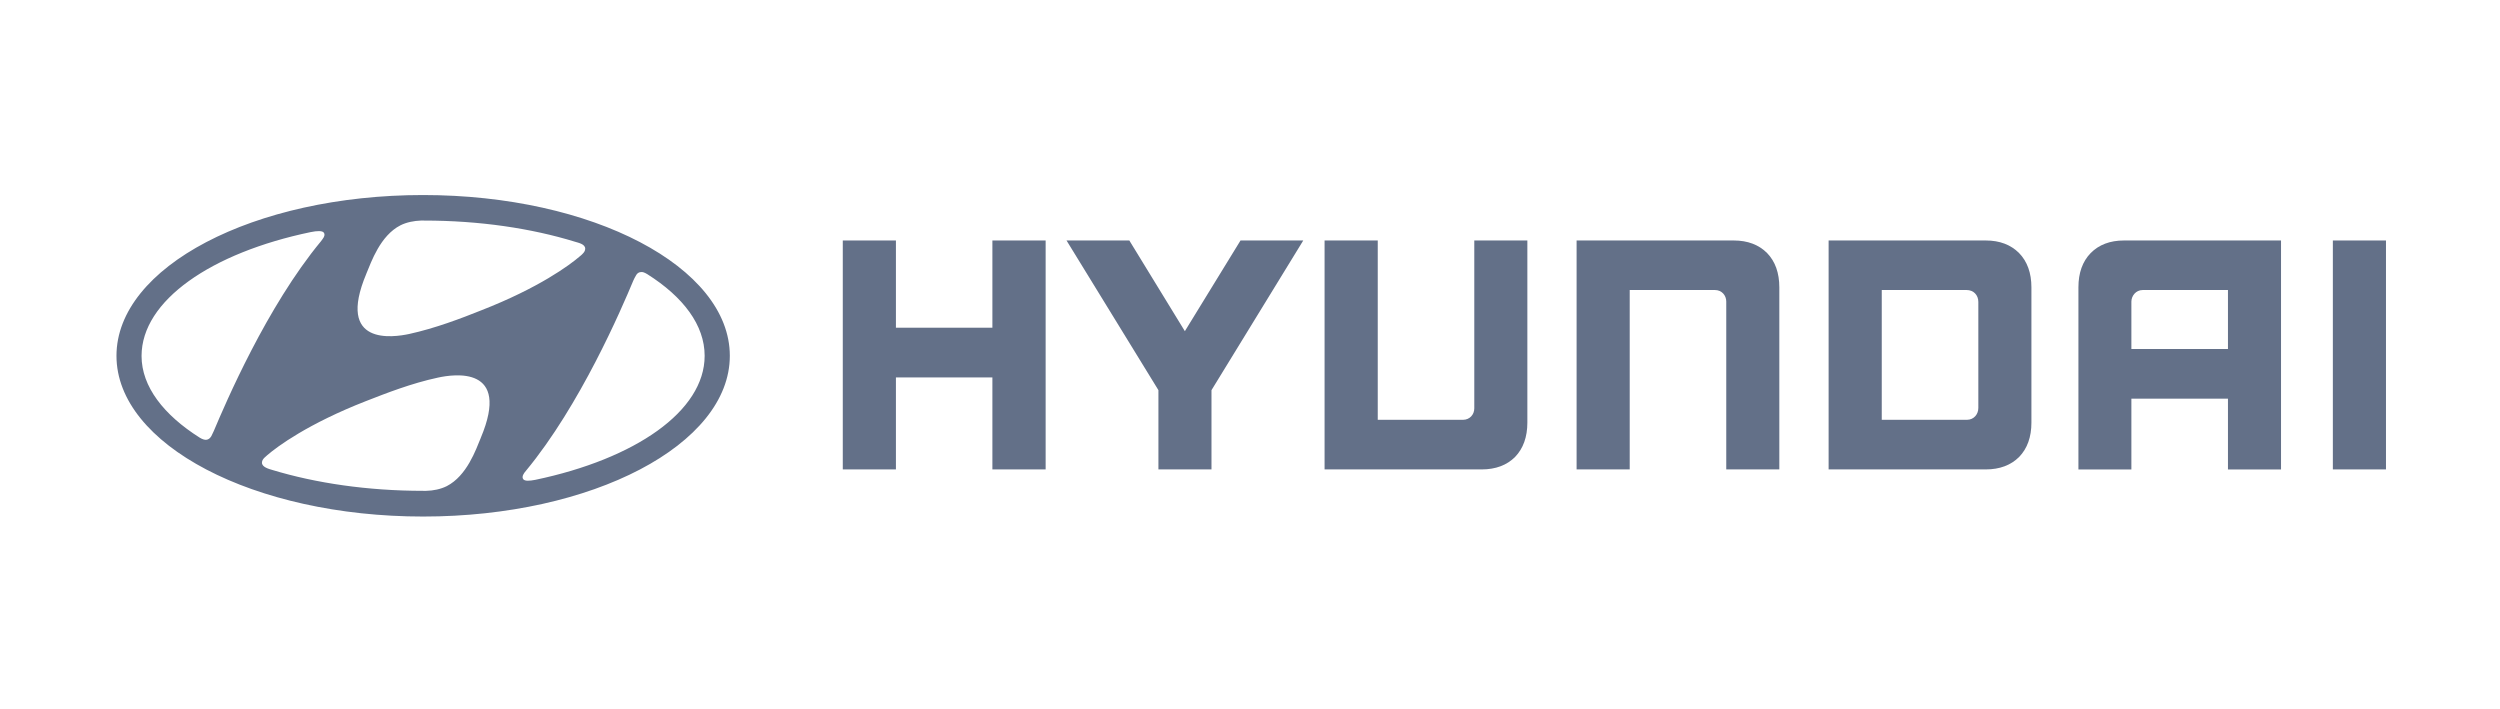
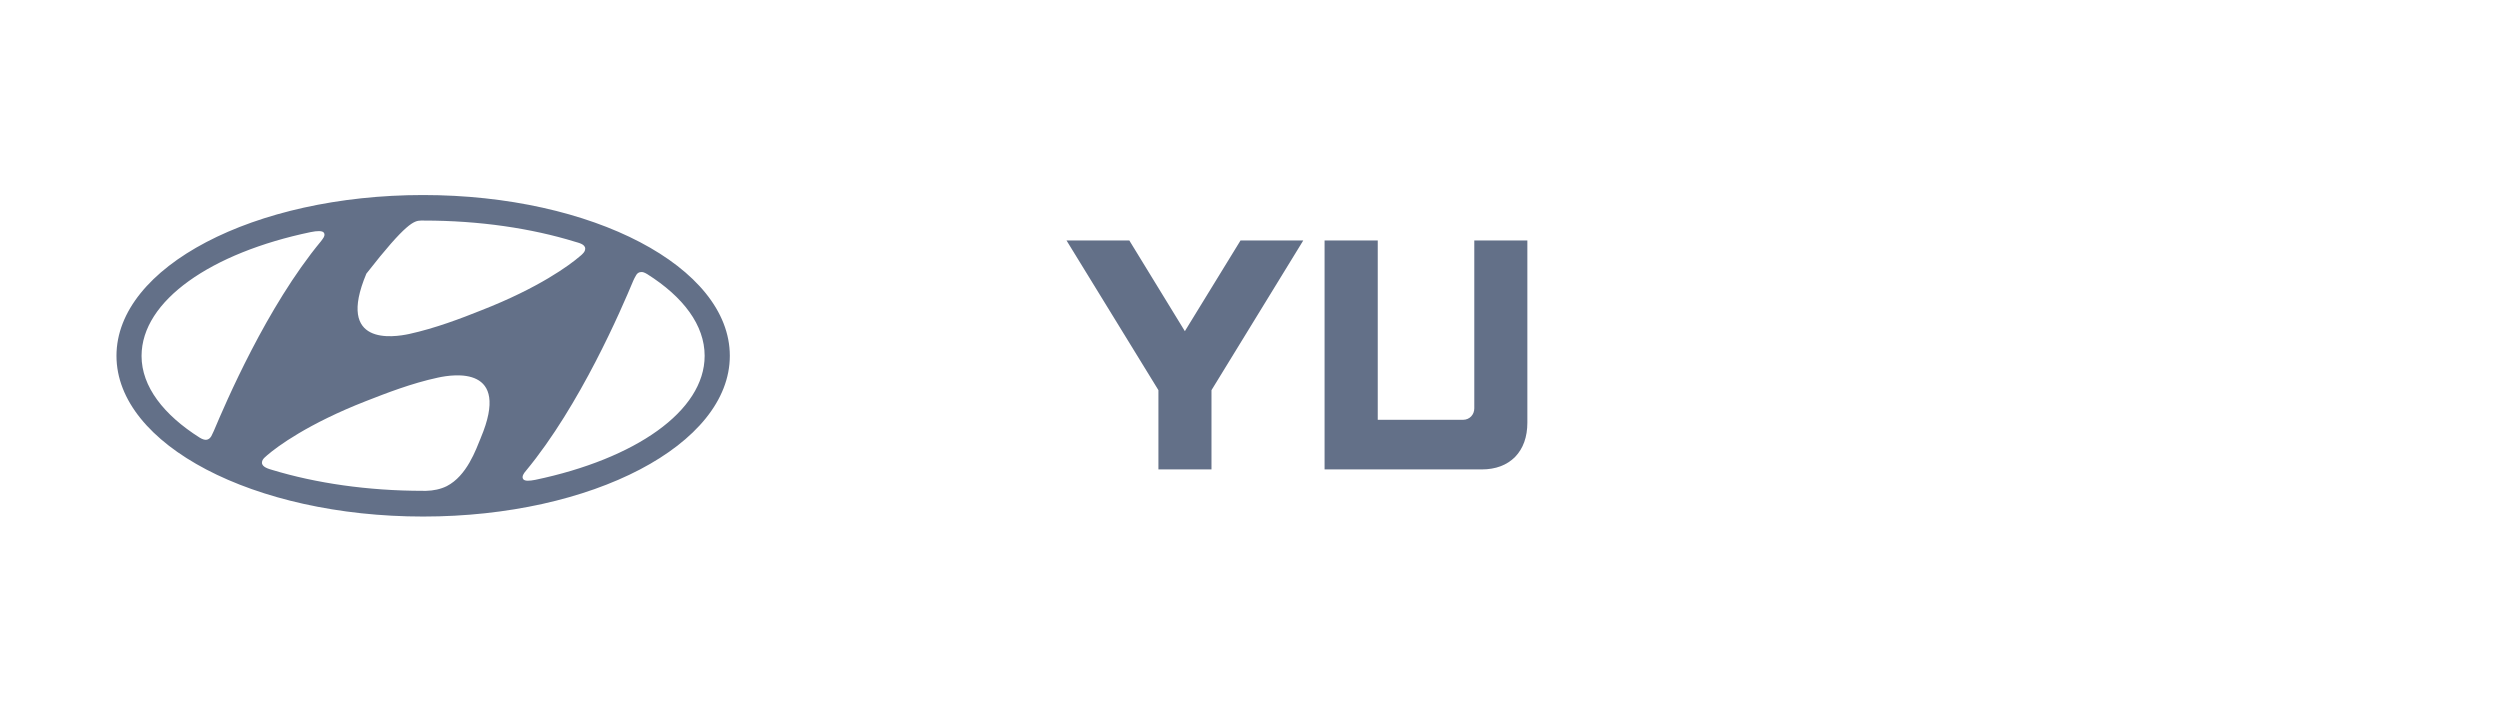
<svg xmlns="http://www.w3.org/2000/svg" width="141" height="40" viewBox="0 0 141 40" fill="none">
-   <path d="M55.971 13.563V18.483H50.53V13.563H47.533V26.475H50.53V21.287H55.971V26.475H58.974V13.563H58.819H55.971Z" fill="#637088" />
  <path d="M69.965 13.563L66.826 18.678L63.694 13.563H60.152L65.335 22.005V26.475H68.328V22.005L73.504 13.563H73.226H69.965Z" fill="#637088" />
  <path d="M83.15 13.563V23.032C83.15 23.389 82.885 23.677 82.513 23.677H77.705V13.563H74.706V26.475H83.569C84.354 26.475 84.99 26.236 85.452 25.77C85.91 25.296 86.143 24.644 86.143 23.839V13.563H83.15Z" fill="#637088" />
-   <path d="M97.787 13.563H88.92V26.475H91.916V16.357H96.725C97.112 16.357 97.361 16.668 97.361 17.003V26.475H100.354V16.208C100.354 15.397 100.125 14.748 99.666 14.274C99.201 13.804 98.568 13.563 97.784 13.563H97.787Z" fill="#637088" />
-   <path d="M111.998 13.563H103.134V26.475H111.998C112.786 26.475 113.416 26.236 113.881 25.77C114.339 25.296 114.572 24.647 114.572 23.839V16.208C114.572 15.397 114.339 14.748 113.877 14.274C113.412 13.804 112.783 13.563 111.998 13.563ZM111.578 17.026V23.012C111.578 23.363 111.326 23.677 110.936 23.677H106.131V16.357H110.92C111.307 16.357 111.578 16.642 111.578 17.026Z" fill="#637088" />
-   <path d="M119.793 13.563C119.005 13.563 118.375 13.804 117.914 14.274C117.452 14.748 117.223 15.397 117.223 16.208V26.478H120.21V22.485H125.657V26.478H128.65V13.563H119.79H119.793ZM125.657 16.357V19.684H120.21V17.012C120.21 16.698 120.455 16.357 120.852 16.357H125.657Z" fill="#637088" />
-   <path d="M134.569 13.563H131.573V26.475H134.569V13.563Z" fill="#637088" />
-   <path d="M23.864 29.133C33.419 29.133 41.162 25.074 41.162 20.068C41.162 15.062 33.419 11 23.864 11C14.309 11 6.569 15.059 6.569 20.068C6.569 25.078 14.316 29.133 23.864 29.133ZM27.119 24.69C26.838 25.369 26.334 26.832 25.198 27.418C24.855 27.59 24.426 27.677 24.038 27.683C23.955 27.69 23.896 27.683 23.867 27.683C20.738 27.683 17.813 27.25 15.356 26.505C15.175 26.451 14.774 26.349 14.774 26.097C14.774 25.985 14.832 25.895 14.916 25.813C14.952 25.776 15.004 25.733 15.071 25.674C15.643 25.18 17.38 23.896 20.635 22.624C21.778 22.177 23.205 21.618 24.701 21.297C25.585 21.105 28.84 20.601 27.116 24.694M35.857 15.556C35.918 15.44 36.002 15.35 36.148 15.344C36.228 15.331 36.335 15.357 36.503 15.46C38.537 16.744 39.742 18.337 39.742 20.068C39.742 23.197 35.818 25.882 30.2 27.061C29.838 27.134 29.602 27.134 29.518 27.034C29.467 26.975 29.45 26.875 29.518 26.756C29.554 26.687 29.593 26.634 29.667 26.548C32.725 22.853 35.056 17.413 35.715 15.834C35.76 15.731 35.815 15.625 35.857 15.559M20.661 15.437C20.945 14.758 21.446 13.291 22.585 12.708C22.928 12.533 23.36 12.453 23.738 12.44H23.916C27.051 12.44 29.97 12.877 32.434 13.635C32.612 13.692 33.006 13.764 33.006 14.026C33.006 14.142 32.941 14.235 32.86 14.314C32.825 14.354 32.776 14.4 32.702 14.457C32.131 14.95 30.4 16.231 27.145 17.502C26.002 17.959 24.565 18.509 23.076 18.837C22.195 19.025 18.94 19.532 20.661 15.44M17.532 13.089C17.897 13.013 18.171 13.013 18.255 13.112C18.307 13.169 18.326 13.268 18.255 13.39C18.213 13.457 18.178 13.513 18.107 13.602C15.046 17.294 12.721 22.737 12.059 24.306C12.007 24.419 11.959 24.528 11.92 24.598C11.849 24.71 11.771 24.793 11.623 24.806C11.549 24.806 11.435 24.79 11.264 24.684C9.24 23.406 7.984 21.806 7.984 20.078C7.984 16.953 11.917 14.258 17.529 13.089" fill="#637088" />
+   <path d="M23.864 29.133C33.419 29.133 41.162 25.074 41.162 20.068C41.162 15.062 33.419 11 23.864 11C14.309 11 6.569 15.059 6.569 20.068C6.569 25.078 14.316 29.133 23.864 29.133ZM27.119 24.69C26.838 25.369 26.334 26.832 25.198 27.418C24.855 27.59 24.426 27.677 24.038 27.683C23.955 27.69 23.896 27.683 23.867 27.683C20.738 27.683 17.813 27.25 15.356 26.505C15.175 26.451 14.774 26.349 14.774 26.097C14.774 25.985 14.832 25.895 14.916 25.813C14.952 25.776 15.004 25.733 15.071 25.674C15.643 25.18 17.38 23.896 20.635 22.624C21.778 22.177 23.205 21.618 24.701 21.297C25.585 21.105 28.84 20.601 27.116 24.694M35.857 15.556C35.918 15.44 36.002 15.35 36.148 15.344C36.228 15.331 36.335 15.357 36.503 15.46C38.537 16.744 39.742 18.337 39.742 20.068C39.742 23.197 35.818 25.882 30.2 27.061C29.838 27.134 29.602 27.134 29.518 27.034C29.467 26.975 29.45 26.875 29.518 26.756C29.554 26.687 29.593 26.634 29.667 26.548C32.725 22.853 35.056 17.413 35.715 15.834C35.76 15.731 35.815 15.625 35.857 15.559M20.661 15.437C22.928 12.533 23.36 12.453 23.738 12.44H23.916C27.051 12.44 29.97 12.877 32.434 13.635C32.612 13.692 33.006 13.764 33.006 14.026C33.006 14.142 32.941 14.235 32.86 14.314C32.825 14.354 32.776 14.4 32.702 14.457C32.131 14.95 30.4 16.231 27.145 17.502C26.002 17.959 24.565 18.509 23.076 18.837C22.195 19.025 18.94 19.532 20.661 15.44M17.532 13.089C17.897 13.013 18.171 13.013 18.255 13.112C18.307 13.169 18.326 13.268 18.255 13.39C18.213 13.457 18.178 13.513 18.107 13.602C15.046 17.294 12.721 22.737 12.059 24.306C12.007 24.419 11.959 24.528 11.92 24.598C11.849 24.71 11.771 24.793 11.623 24.806C11.549 24.806 11.435 24.79 11.264 24.684C9.24 23.406 7.984 21.806 7.984 20.078C7.984 16.953 11.917 14.258 17.529 13.089" fill="#637088" />
</svg>